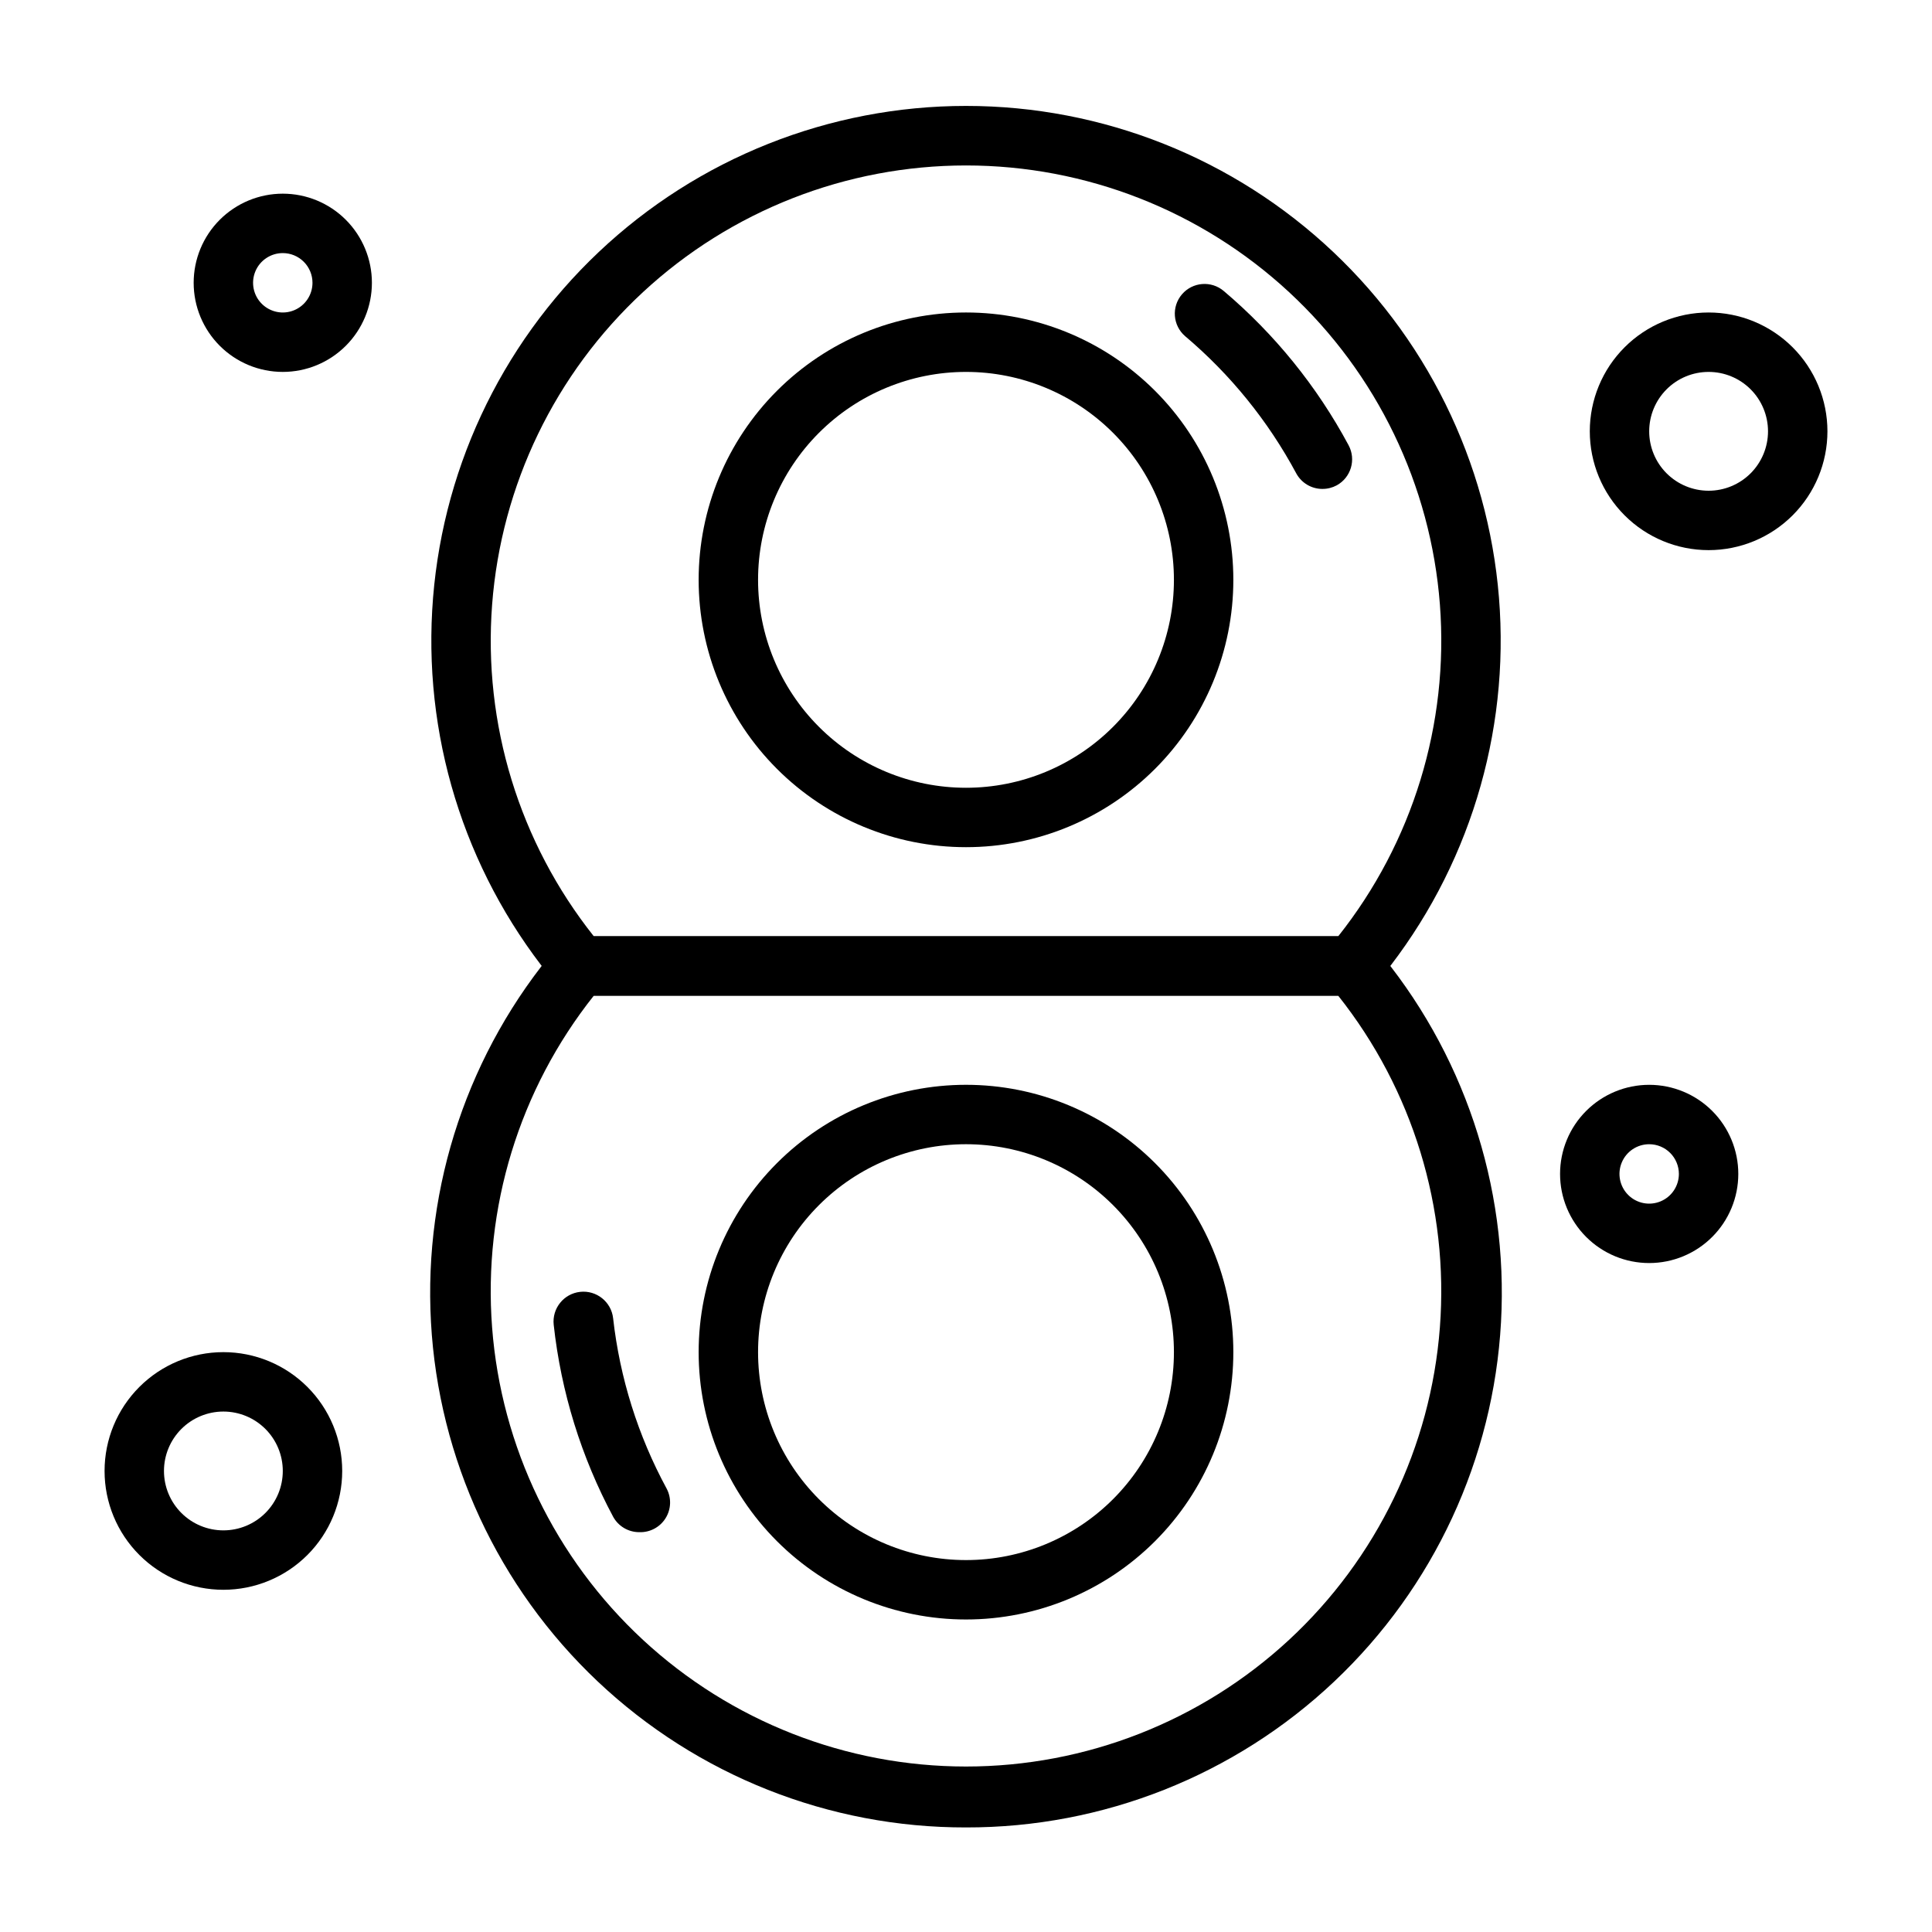
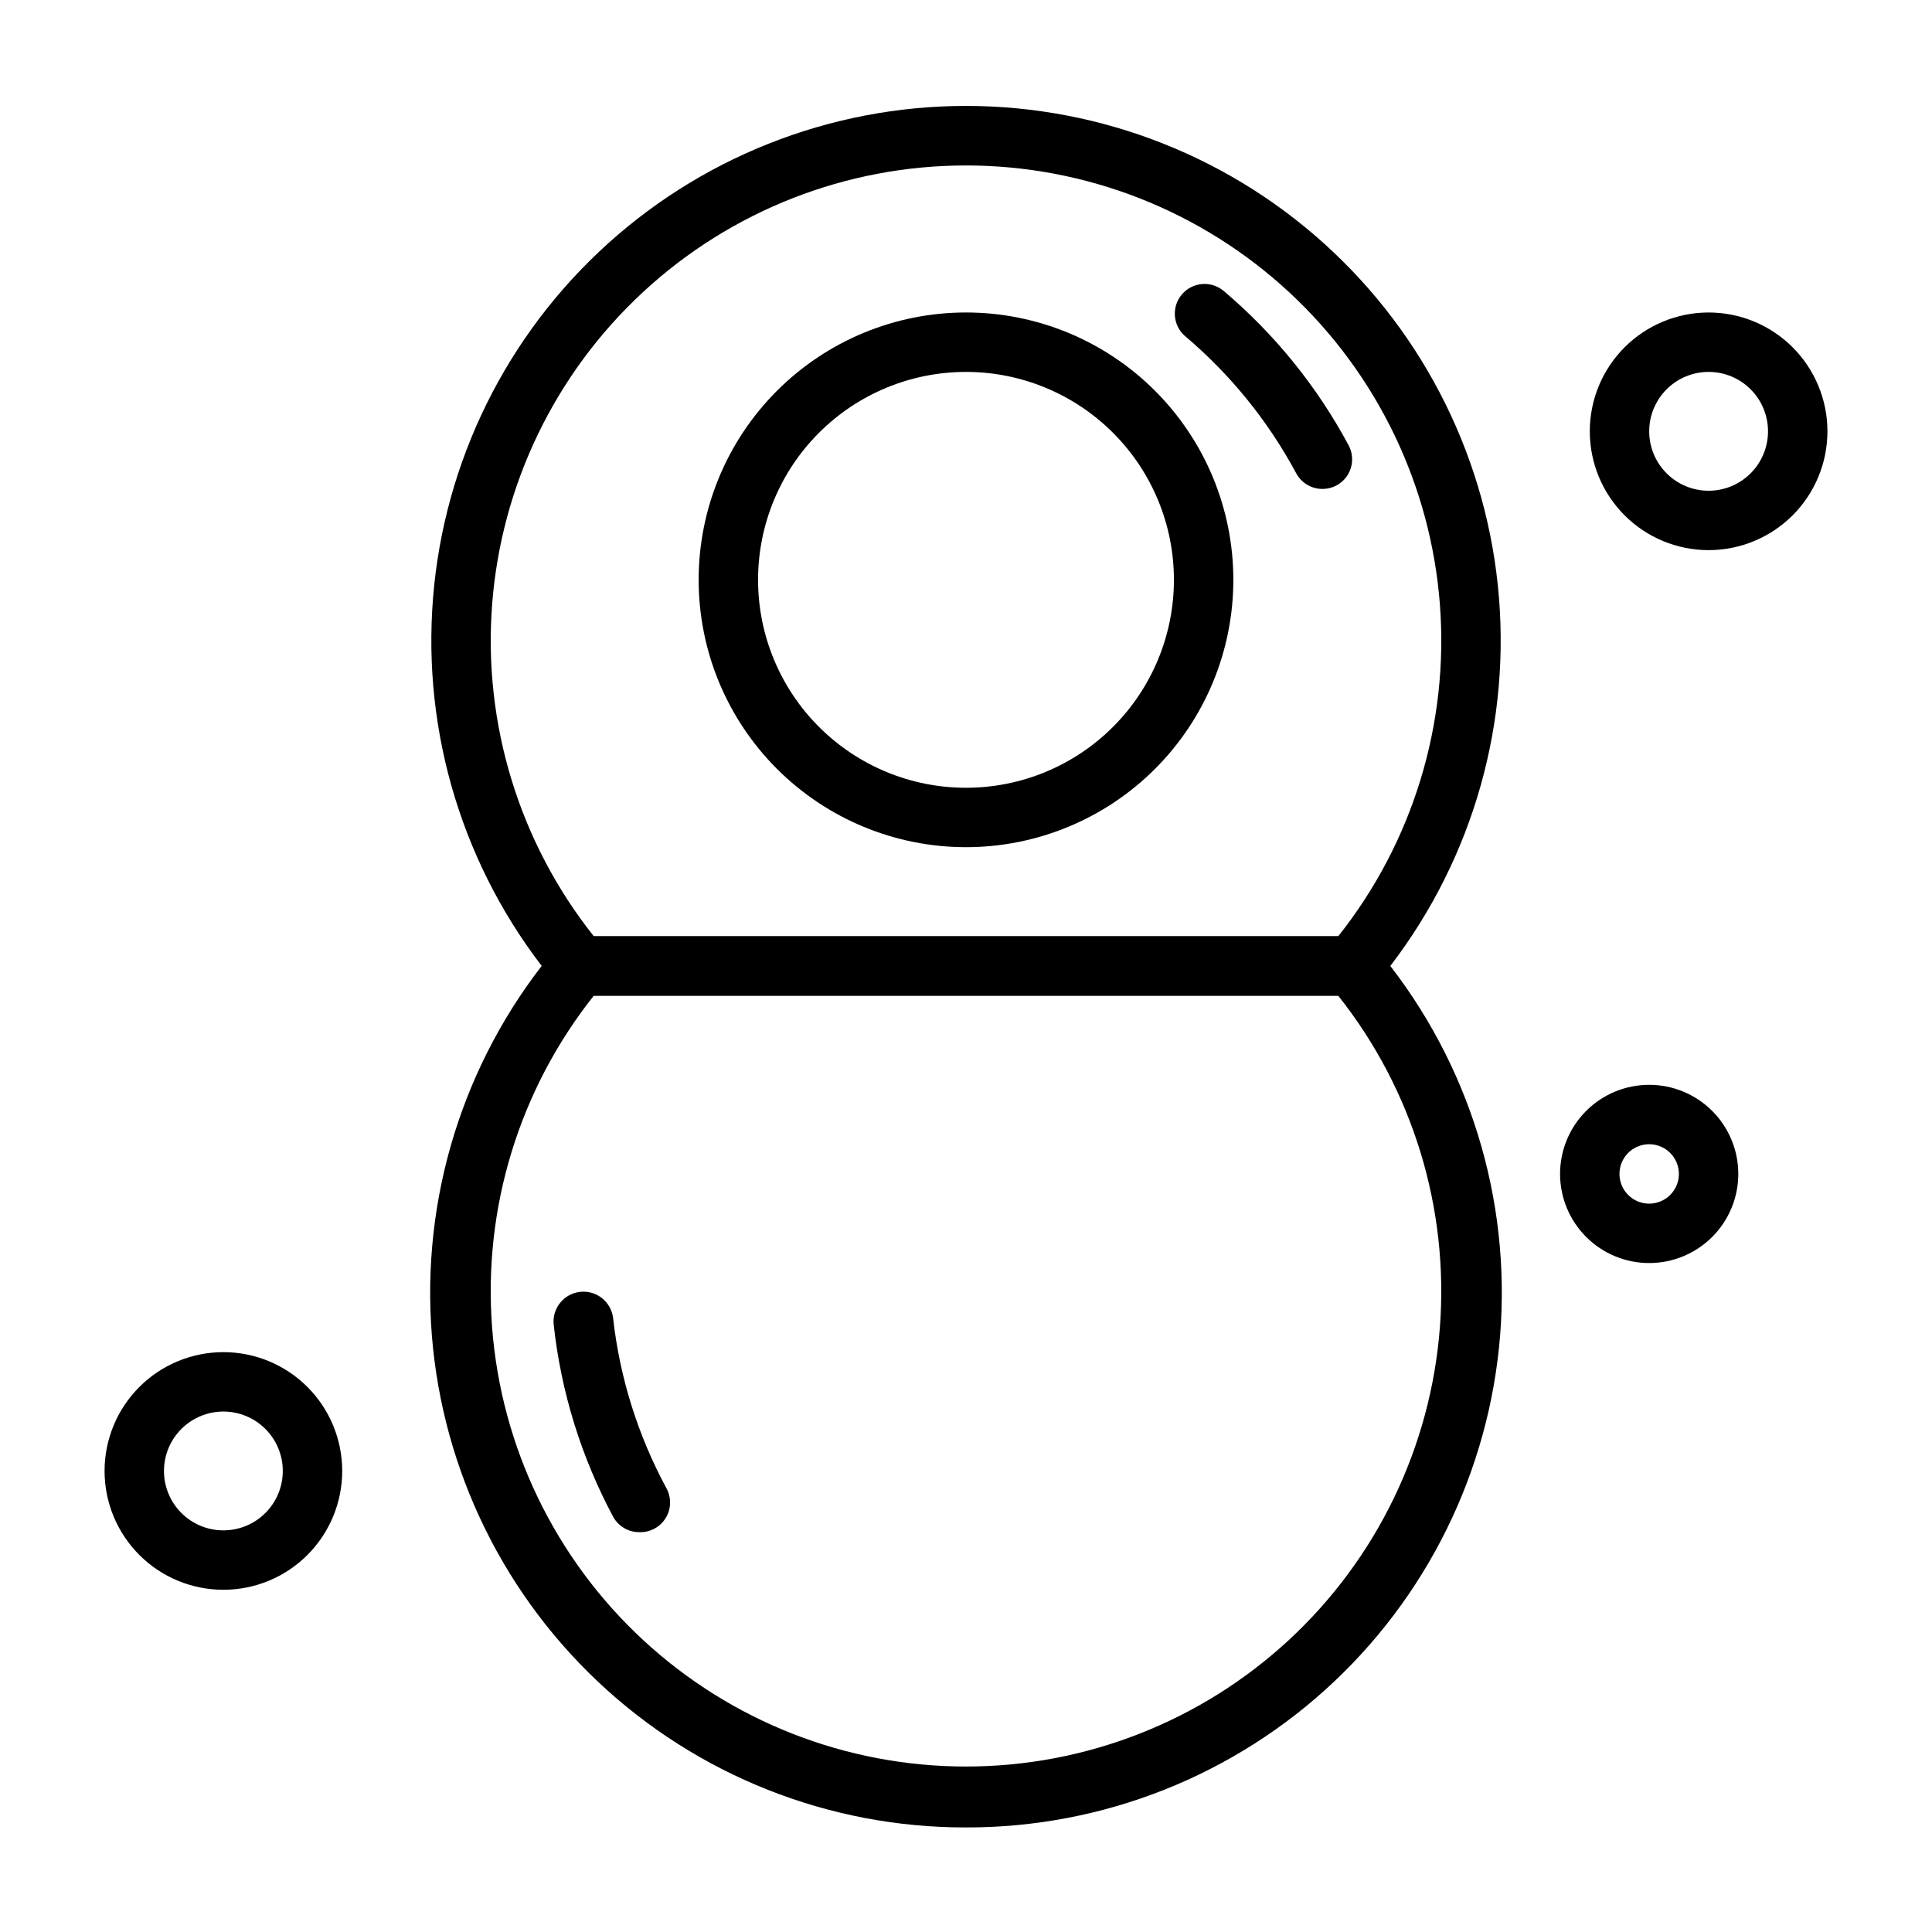
<svg xmlns="http://www.w3.org/2000/svg" fill="#000000" width="800px" height="800px" version="1.1" viewBox="144 144 512 512">
  <g>
    <path d="m400 628.29c-36.285 0.074-71.215-13.77-97.594-38.68-26.383-24.914-42.199-58.996-44.195-95.227-1.992-36.227 9.984-71.844 33.469-99.5 1.496-1.75 3.68-2.758 5.984-2.758h204.67c2.301 0 4.484 1.008 5.981 2.758 23.484 27.656 35.465 63.273 33.469 99.5-1.996 36.23-17.812 70.312-44.191 95.227-26.379 24.91-61.312 38.754-97.594 38.68zm-98.637-220.42c-19.742 24.859-29.367 56.258-26.953 87.91 2.418 31.652 16.695 61.227 39.984 82.805 23.285 21.574 53.859 33.562 85.605 33.562 31.742 0 62.316-11.988 85.605-33.562 23.285-21.578 37.562-51.152 39.98-82.805 2.414-31.652-7.211-63.051-26.949-87.91z" />
    <path d="m313.41 550.04c-2.883 0.008-5.543-1.562-6.926-4.094-8.449-15.789-13.797-33.051-15.746-50.852-0.477-4.348 2.66-8.262 7.008-8.738 4.348-0.48 8.258 2.656 8.738 7.004 1.777 15.809 6.59 31.121 14.168 45.109 1.328 2.484 1.223 5.492-0.273 7.879-1.492 2.391-4.152 3.797-6.969 3.691z" />
    <path d="m502.34 407.87h-204.67c-2.305 0-4.488-1.008-5.984-2.754-23.336-27.672-35.195-63.219-33.152-99.355 2.047-36.137 17.84-70.121 44.148-94.98 26.305-24.863 61.129-38.711 97.324-38.711 36.191 0 71.016 13.848 97.32 38.711 26.309 24.859 42.105 58.844 44.148 94.98s-9.816 71.684-33.152 99.355c-1.496 1.746-3.68 2.754-5.981 2.754zm-200.97-15.746h197.27c19.738-24.859 29.363-56.258 26.949-87.91-2.418-31.652-16.695-61.227-39.98-82.801-23.289-21.578-53.863-33.566-85.605-33.566-31.746 0-62.32 11.988-85.605 33.566-23.289 21.574-37.566 51.148-39.984 82.801-2.414 31.652 7.211 63.051 26.953 87.91z" />
    <path d="m494.46 273.57c-2.883 0.008-5.539-1.562-6.926-4.094-7.438-13.867-17.426-26.207-29.441-36.367-3.305-2.828-3.691-7.797-0.867-11.102 2.828-3.305 7.797-3.691 11.102-0.867 13.492 11.418 24.711 25.281 33.062 40.855 2.043 3.809 0.641 8.551-3.148 10.629-1.16 0.625-2.461 0.953-3.781 0.945z" />
    <path d="m400 368.51c-18.793 0-36.812-7.465-50.098-20.754-13.289-13.285-20.754-31.305-20.754-50.094 0-18.793 7.465-36.812 20.754-50.098 13.285-13.289 31.305-20.754 50.098-20.754 18.789 0 36.809 7.465 50.098 20.754 13.285 13.285 20.75 31.305 20.75 50.098 0 18.789-7.465 36.809-20.75 50.094-13.289 13.289-31.309 20.754-50.098 20.754zm0-125.95c-14.617 0-28.633 5.805-38.965 16.141-10.336 10.332-16.141 24.348-16.141 38.965 0 14.613 5.805 28.629 16.141 38.961 10.332 10.336 24.348 16.141 38.965 16.141 14.613 0 28.629-5.805 38.965-16.141 10.332-10.332 16.137-24.348 16.137-38.961 0-14.617-5.805-28.633-16.137-38.965-10.336-10.336-24.352-16.141-38.965-16.141z" />
-     <path d="m400 573.18c-18.793 0-36.812-7.465-50.098-20.75-13.289-13.289-20.754-31.309-20.754-50.098 0-18.793 7.465-36.812 20.754-50.098 13.285-13.289 31.305-20.75 50.098-20.75 18.789 0 36.809 7.461 50.098 20.75 13.285 13.285 20.75 31.305 20.75 50.098 0 18.789-7.465 36.809-20.75 50.098-13.289 13.285-31.309 20.75-50.098 20.75zm0-125.95c-14.617 0-28.633 5.805-38.965 16.141-10.336 10.332-16.141 24.348-16.141 38.965 0 14.613 5.805 28.629 16.141 38.965 10.332 10.332 24.348 16.137 38.965 16.137 14.613 0 28.629-5.805 38.965-16.137 10.332-10.336 16.137-24.352 16.137-38.965 0-14.617-5.805-28.633-16.137-38.965-10.336-10.336-24.352-16.141-38.965-16.141z" />
-     <path d="m218.94 242.56c-6.262 0-12.27-2.488-16.699-6.918-4.43-4.43-6.918-10.434-6.918-16.699 0-6.262 2.488-12.27 6.918-16.699 4.43-4.43 10.438-6.918 16.699-6.918 6.266 0 12.27 2.488 16.699 6.918 4.43 4.43 6.918 10.438 6.918 16.699 0 6.266-2.488 12.27-6.918 16.699s-10.434 6.918-16.699 6.918zm0-31.488c-3.184 0-6.055 1.918-7.273 4.859-1.219 2.941-0.543 6.328 1.707 8.578 2.254 2.25 5.637 2.926 8.578 1.707s4.859-4.09 4.859-7.273c0-2.086-0.828-4.09-2.305-5.566-1.477-1.477-3.477-2.305-5.566-2.305z" />
    <path d="m596.8 289.79c-8.352 0-16.363-3.316-22.266-9.223-5.906-5.902-9.223-13.914-9.223-22.266 0-8.352 3.316-16.359 9.223-22.266 5.902-5.902 13.914-9.223 22.266-9.223 8.348 0 16.359 3.32 22.266 9.223 5.902 5.906 9.223 13.914 9.223 22.266 0 8.352-3.32 16.363-9.223 22.266-5.906 5.906-13.918 9.223-22.266 9.223zm0-47.23c-4.176 0-8.184 1.656-11.133 4.609-2.953 2.953-4.613 6.957-4.613 11.133s1.66 8.18 4.613 11.133c2.949 2.953 6.957 4.613 11.133 4.613s8.18-1.66 11.133-4.613c2.949-2.953 4.609-6.957 4.609-11.133s-1.66-8.18-4.609-11.133c-2.953-2.953-6.957-4.609-11.133-4.609z" />
    <path d="m581.05 478.72c-6.262 0-12.27-2.488-16.699-6.918-4.43-4.43-6.918-10.434-6.918-16.699 0-6.262 2.488-12.27 6.918-16.699 4.43-4.426 10.438-6.914 16.699-6.914 6.266 0 12.27 2.488 16.699 6.914 4.43 4.43 6.918 10.438 6.918 16.699 0 6.266-2.488 12.27-6.918 16.699-4.43 4.43-10.434 6.918-16.699 6.918zm0-31.488c-3.184 0-6.055 1.918-7.273 4.859s-0.543 6.328 1.707 8.578c2.25 2.254 5.637 2.926 8.578 1.707s4.859-4.09 4.859-7.273c0-2.086-0.828-4.09-2.305-5.566-1.477-1.477-3.477-2.305-5.566-2.305z" />
    <path d="m203.2 565.31c-8.352 0-16.363-3.32-22.266-9.223-5.906-5.906-9.223-13.914-9.223-22.266 0-8.352 3.316-16.363 9.223-22.266 5.902-5.906 13.914-9.223 22.266-9.223 8.352 0 16.359 3.316 22.266 9.223 5.902 5.902 9.223 13.914 9.223 22.266 0 8.352-3.32 16.359-9.223 22.266-5.906 5.902-13.914 9.223-22.266 9.223zm0-47.23v-0.004c-4.176 0-8.18 1.66-11.133 4.613s-4.613 6.957-4.613 11.133 1.66 8.18 4.613 11.133 6.957 4.609 11.133 4.609 8.18-1.656 11.133-4.609 4.609-6.957 4.609-11.133-1.656-8.18-4.609-11.133-6.957-4.613-11.133-4.613z" />
  </g>
</svg>